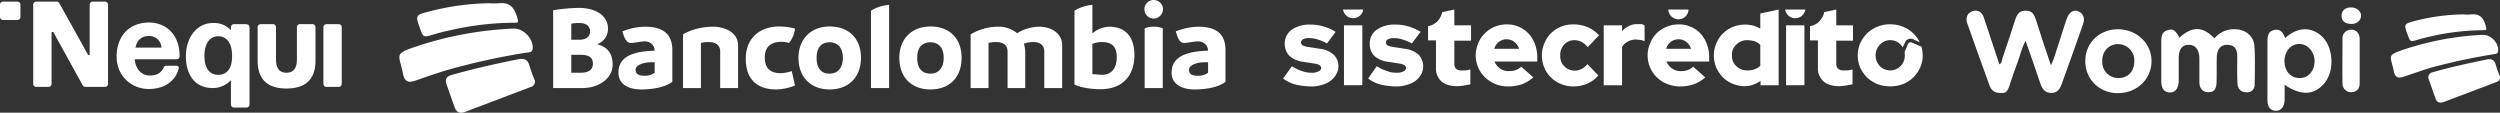
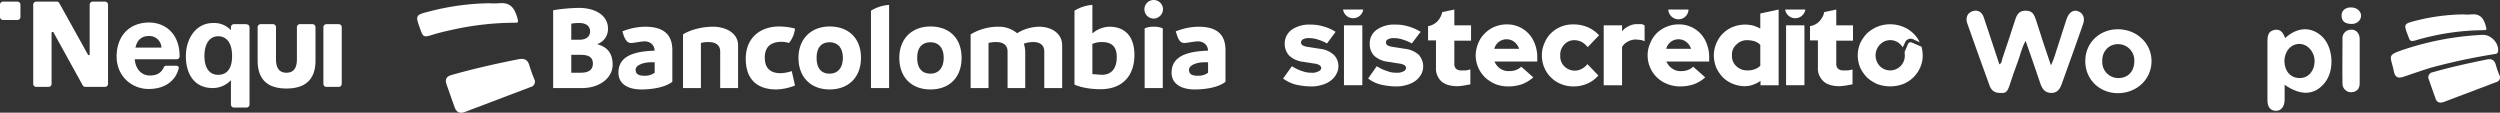
<svg xmlns="http://www.w3.org/2000/svg" id="Capa_1" data-name="Capa 1" viewBox="0 0 1076.1 48.5">
  <rect x="0" y="0" width="1076.1" height="48.5" fill="#333333" stroke="none" />
  <defs>
    <style>.cls-1{fill:none;}.cls-2{clip-path:url(#clip-path);}.cls-3{fill:#fff;}</style>
    <clipPath id="clip-path" transform="translate(-27.3 -36)">
      <rect class="cls-1" width="1129" height="107" />
    </clipPath>
  </defs>
  <g class="cls-2">
    <path class="cls-3" d="M899.2,53.6c-1.7,3-2.2,5.8-3.2,8.5s-2.6,7.1-3.7,10.6-2.1,3.4-4.4,3.3-3.6-1.3-4.3-3.4c-3.2-8.8-6.4-17.7-9.5-26.5-.9-2.5.1-4.6,2.3-5.3s4,.3,4.8,2.7c2.3,6.7,4.4,13.4,6.7,20.2,1.1-.5,1-1.6,1.3-2.5,1.9-5.5,3.7-11.1,5.5-16.6.7-2.3,1.7-4.1,4.7-4s3.5,1.9,4.3,4.1c2,6.3,4.1,12.7,6.4,19.4,1.5-2.9,2.1-5.8,3.1-8.6l3.6-11.2c1-2.9,2.8-4.2,4.9-3.5s3.3,2.9,2.2,5.7c-3,8.6-6.1,17.2-9.2,25.8-.8,2.2-2,3.8-4.6,3.7s-3.7-1.7-4.5-3.9C903.6,66.1,901.5,60.1,899.2,53.6Z" transform="translate(-27.3 -36)" />
-     <path class="cls-3" d="M965.4,52.2c5.6-5,10-4.9,15.1.3a10.9,10.9,0,0,1,9.2-3.9c4.4.2,7.7,3,8,7.3s.2,10.9.1,16.4a3.2,3.2,0,0,1-3.7,3.4c-2.4,0-3.6-1.7-3.7-3.8-.2-3.8-.1-7.6-.1-11.4s-1.4-5.1-4.2-5.2-4.5,1.8-4.6,5.3,0,7.2-.1,10.7-1.4,4.4-3.6,4.4-3.8-1.6-3.8-4.3,0-6.8,0-10.2-1.5-5.9-4.5-5.9-4.4,1.9-4.4,6v9.6c-.1,3.2-1.5,5-3.9,4.9s-3.6-1.8-3.6-4.9v-17c0-2.1.2-4.2,2.7-4.9S963.6,49,965.4,52.2Z" transform="translate(-27.3 -36)" />
    <path class="cls-3" d="M1010.7,72.5v6.6c-.1,2.9-1.6,4.7-3.9,4.6s-3.5-1.7-3.5-4.6V53.9c0-2.3.2-4.4,2.9-5s3.9,1.2,4.7,3.5c5.2-4.8,11.2-5.1,15.9-.7s5.6,14.4,1.2,19.9S1017.6,77.3,1010.7,72.5Zm-.1-10.1c.1,4.3,2.7,7.2,6.6,7.2s6.4-3.3,6.4-7.3-3-7.4-6.6-7.4S1010.6,58.1,1010.6,62.4Z" transform="translate(-27.3 -36)" />
    <path class="cls-3" d="M1096,51c3.5-.1,6.9,3.5,6.6,6.9-.1,1.5-1.4,1.3-2.3,1.5a259.9,259.9,0,0,0-26.5,5.7c-4,1.2-7.9,2.6-11.8,3.9-2.3.8-3.7.5-4.3-2.3-1.4-7.1-3.6-6.8,5.6-9.8A125.6,125.6,0,0,1,1096,51Z" transform="translate(-27.3 -36)" />
    <path class="cls-3" d="M924.9,62.4c-.1-7.8,6-13.8,14-13.8s14.5,5.9,14.5,13.7S947.1,76,939.1,76.1,924.9,70.2,924.9,62.4Zm21.1-.1a7,7,0,0,0-7-7.3c-4,0-6.9,3.1-6.8,7.3a6.9,6.9,0,0,0,6.9,7.3C943.3,69.6,946,66.7,946,62.3Z" transform="translate(-27.3 -36)" />
    <path class="cls-3" d="M1103.4,68.9a2.1,2.1,0,0,1-1.5,2.4l-22.7,8.6c-1.8.6-3,.2-3.6-1.6s-1.9-5.3-2.8-8a2.2,2.2,0,0,1,1.6-3.2c7.7-2.2,15.5-3.9,23.4-5.5,2-.4,3.2.2,3.8,2.3A32.5,32.5,0,0,0,1103.4,68.9Z" transform="translate(-27.3 -36)" />
    <path class="cls-3" d="M1087.6,42.2a19.3,19.3,0,0,0,3.4,0c3.2-.3,5,1,6,4.1s.7,2.6-1.6,2.7a105.1,105.1,0,0,0-20.2,2.3c-2.7.6-5.3,1.2-7.9,2s-2.7.2-3.4-1.7c-2-5.3-2.1-5.3,3.3-6.7A87.8,87.8,0,0,1,1087.6,42.2Z" transform="translate(-27.3 -36)" />
    <path class="cls-3" d="M1043,62.5v9.3c0,2.4-1.2,3.7-3.5,3.9a3.7,3.7,0,0,1-3.9-3.9c-.1-6.4,0-12.8,0-19.2a3.6,3.6,0,0,1,3.7-3.8c2.1-.2,3.7,1.6,3.7,4S1043,59.3,1043,62.5Z" transform="translate(-27.3 -36)" />
    <path class="cls-3" d="M1039.4,39.2c2.4,0,4.3,1.7,4.2,3.7s-2,3.6-4.5,3.4-3.8-1.1-3.9-3.5S1037.1,39.1,1039.4,39.2Z" transform="translate(-27.3 -36)" />
    <g id="Grupo_17947" data-name="Grupo 17947">
      <g id="Grupo_17930" data-name="Grupo 17930">
        <g id="Grupo_17925" data-name="Grupo 17925">
          <path id="Trazado_11152" data-name="Trazado 11152" class="cls-3" d="M660.5,53.5V46.9h-7.2V40.1l-5.2,1.1a8.1,8.1,0,0,1-1.1,2.7,7.2,7.2,0,0,1-4.7,3.3H642v6.2h3.4V64.9a7.7,7.7,0,0,0,2.3,6.1c1.6,1.4,3.9,2.1,7,2.1a24,24,0,0,0,2.8-.3l2.7-.5V65.9l-1.8.4h-1.7a3.7,3.7,0,0,1-2.7-.7,3.3,3.3,0,0,1-.7-2.4V53.5Z" transform="translate(-27.3 -36)" />
          <path id="Trazado_11153" data-name="Trazado 11153" class="cls-3" d="M579.6,69.8l3.8-5.3a17.8,17.8,0,0,0,4.4,2.1,10.7,10.7,0,0,0,3.9.7,5.4,5.4,0,0,0,3.1-.6,1.7,1.7,0,0,0,1.2-1.4,1.4,1.4,0,0,0-.7-1.2,4.3,4.3,0,0,0-2-.7l-5.1-.8a10.5,10.5,0,0,1-5.8-2.5,7.2,7.2,0,0,1-2.1-5.2,7.3,7.3,0,0,1,3-6.1,13.1,13.1,0,0,1,8.1-2.2,17.7,17.7,0,0,1,5.6.8,18.7,18.7,0,0,1,5.2,2.3l-3.7,5a20,20,0,0,0-4-1.7,12.6,12.6,0,0,0-3.8-.6,5.3,5.3,0,0,0-2.5.5,1.6,1.6,0,0,0-.9,1.4,1.5,1.5,0,0,0,.7,1.2,6.2,6.2,0,0,0,2.3.7l5.1.8a10.5,10.5,0,0,1,5.9,2.5,6.7,6.7,0,0,1,2.1,5,6.7,6.7,0,0,1-.9,3.4,8.1,8.1,0,0,1-2.4,2.8,10.6,10.6,0,0,1-3.7,1.8,14.3,14.3,0,0,1-4.6.7,30.8,30.8,0,0,1-6.8-.8A15.9,15.9,0,0,1,579.6,69.8Z" transform="translate(-27.3 -36)" />
          <path id="Trazado_11154" data-name="Trazado 11154" class="cls-3" d="M616.2,69.8l3.7-5.3a18.5,18.5,0,0,0,4.5,2.1,10.4,10.4,0,0,0,3.9.7,5.6,5.6,0,0,0,3.1-.6,1.6,1.6,0,0,0,1.1-1.4,1.3,1.3,0,0,0-.6-1.2,4.8,4.8,0,0,0-2-.7l-5.1-.8a10.8,10.8,0,0,1-5.9-2.5,7.1,7.1,0,0,1-2-5.2,7.1,7.1,0,0,1,3-6.1,12.9,12.9,0,0,1,8.1-2.2,17.7,17.7,0,0,1,5.6.8,20.1,20.1,0,0,1,5.2,2.3l-3.8,5a17.8,17.8,0,0,0-4-1.7,12.1,12.1,0,0,0-3.8-.6,4.9,4.9,0,0,0-2.4.5,1.5,1.5,0,0,0-.3,2.6,7.3,7.3,0,0,0,2.4.7l5.1.8a10.8,10.8,0,0,1,5.9,2.5,7.4,7.4,0,0,1,1.2,8.4,9.4,9.4,0,0,1-2.4,2.8,11.5,11.5,0,0,1-3.7,1.8,14.9,14.9,0,0,1-4.7.7,30.7,30.7,0,0,1-6.7-.8A15,15,0,0,1,616.2,69.8Z" transform="translate(-27.3 -36)" />
          <path id="Trazado_11155" data-name="Trazado 11155" class="cls-3" d="M687.3,69.3a15.9,15.9,0,0,1-5,3,18.5,18.5,0,0,1-5.8.9,15.2,15.2,0,0,1-5.5-1,15.7,15.7,0,0,1-4.4-2.8,13.9,13.9,0,0,1-3-4.3,13.5,13.5,0,0,1-1.1-5.2,14,14,0,0,1,1.1-5.3,11.9,11.9,0,0,1,2.8-4.2,12.6,12.6,0,0,1,4.3-2.9,13.9,13.9,0,0,1,5.3-1,12.6,12.6,0,0,1,9.3,4A12.9,12.9,0,0,1,688,55a15.4,15.4,0,0,1,1,5.6v1.9H670.6a7.1,7.1,0,0,0,2.4,3,6.3,6.3,0,0,0,3.9,1.1,7.9,7.9,0,0,0,3-.5,6.4,6.4,0,0,0,2.2-1.4ZM675.8,52.9a5.5,5.5,0,0,0-3.3,1.1,5.5,5.5,0,0,0-2,3h10.7a6.6,6.6,0,0,0-2-2.9,5.4,5.4,0,0,0-3.4-1.2Z" transform="translate(-27.3 -36)" />
          <g id="Grupo_17924" data-name="Grupo 17924">
            <path id="Trazado_11156" data-name="Trazado 11156" class="cls-3" d="M605.4,40.1a4.4,4.4,0,0,0,8.7,0Z" transform="translate(-27.3 -36)" />
            <rect id="Rectángulo_3668" data-name="Rectángulo 3668" class="cls-3" x="578.5" y="10.9" width="7.9" height="25.78" />
          </g>
        </g>
        <g id="Grupo_17928" data-name="Grupo 17928">
          <path id="Trazado_11157" data-name="Trazado 11157" class="cls-3" d="M824.9,53.5V46.9h-7.2V40.1l-5.2,1.1a6.4,6.4,0,0,1-1.1,2.7,7,7,0,0,1-4.7,3.3h-.3v6.2h3.4V64.9a7.5,7.5,0,0,0,2.4,6.1c1.5,1.4,3.9,2.1,7,2.1a24.8,24.8,0,0,0,2.7-.3l2.8-.5V65.9l-1.8.4h-1.8a3.5,3.5,0,0,1-2.6-.7,3,3,0,0,1-.8-2.4V53.5Z" transform="translate(-27.3 -36)" />
          <path id="Trazado_11158" data-name="Trazado 11158" class="cls-3" d="M705,66.4a6,6,0,0,0,3-.7,7.5,7.5,0,0,0,2.6-2.1l4.7,4.9a13,13,0,0,1-4.8,3.5,14.3,14.3,0,0,1-5.8,1.2,14,14,0,0,1-5.4-1A13.1,13.1,0,0,1,691,59.9a11.7,11.7,0,0,1,1.1-5.3,12.3,12.3,0,0,1,2.8-4.3,13.5,13.5,0,0,1,9.7-3.8,15.8,15.8,0,0,1,6.1,1.2,14.2,14.2,0,0,1,4.9,3.5l-4.9,5.1A8.5,8.5,0,0,0,708,54a7.1,7.1,0,0,0-3.2-.7,5.7,5.7,0,0,0-4.2,1.9,6.2,6.2,0,0,0-1.7,4.7,6,6,0,0,0,1.7,4.6A6.3,6.3,0,0,0,705,66.4Z" transform="translate(-27.3 -36)" />
          <path id="Trazado_11159" data-name="Trazado 11159" class="cls-3" d="M717.6,72.7V46.9h7.9v2.6a7.6,7.6,0,0,1,3-2.3,7.3,7.3,0,0,1,3.8-.8h1.8l1.1.5v6.9a4.9,4.9,0,0,0-1.7-.6l-2-.2a7.3,7.3,0,0,0-3.5.9,6.1,6.1,0,0,0-2.5,2.3V72.7Z" transform="translate(-27.3 -36)" />
          <g id="Grupo_17926" data-name="Grupo 17926">
            <path id="Trazado_11160" data-name="Trazado 11160" class="cls-3" d="M745.4,40.1a4.4,4.4,0,0,0,4.6,4.2,4.3,4.3,0,0,0,4.1-4.2Z" transform="translate(-27.3 -36)" />
            <path id="Trazado_11161" data-name="Trazado 11161" class="cls-3" d="M761.3,69.3a14.8,14.8,0,0,1-5,3,18.4,18.4,0,0,1-5.7.9,14.5,14.5,0,0,1-5.5-1,13.1,13.1,0,0,1-7.5-7.1,13.1,13.1,0,0,1,0-10.5,13.3,13.3,0,0,1,2.8-4.3,13.6,13.6,0,0,1,9.6-3.8,12.6,12.6,0,0,1,9.3,4A12.9,12.9,0,0,1,762,55a15.4,15.4,0,0,1,1,5.6v1.9H744.6a6.7,6.7,0,0,0,2.5,3,6,6,0,0,0,3.9,1.1,7.7,7.7,0,0,0,2.9-.5,6.4,6.4,0,0,0,2.2-1.4ZM749.8,52.9a5.5,5.5,0,0,0-3.3,1.1,5.5,5.5,0,0,0-2,3h10.7a5.9,5.9,0,0,0-2-2.9,5.4,5.4,0,0,0-3.4-1.2Z" transform="translate(-27.3 -36)" />
          </g>
          <path id="Trazado_11162" data-name="Trazado 11162" class="cls-3" d="M785.1,72.7V70.8a12.9,12.9,0,0,1-3.3,1.7,10.9,10.9,0,0,1-3.6.6A13.5,13.5,0,0,1,773,72a12.9,12.9,0,0,1-4.2-2.8A15.4,15.4,0,0,1,766,65a15,15,0,0,1-1-5.2,13.5,13.5,0,0,1,1.1-5.2,12.8,12.8,0,0,1,7.1-7,14.3,14.3,0,0,1,8.7-.6,16.9,16.9,0,0,1,3.1,1.3V41.8l7.9-1.7V72.7ZM772.8,59.8a5.9,5.9,0,0,0,1.9,4.7,6.7,6.7,0,0,0,4.8,1.8,8.1,8.1,0,0,0,3.1-.5,6.1,6.1,0,0,0,2.4-1.5v-9a6.1,6.1,0,0,0-2.4-1.5,10.6,10.6,0,0,0-3.1-.5,6.3,6.3,0,0,0-4.8,1.9,5.7,5.7,0,0,0-1.9,4.6Z" transform="translate(-27.3 -36)" />
          <g id="Grupo_17927" data-name="Grupo 17927">
            <path id="Trazado_11163" data-name="Trazado 11163" class="cls-3" d="M795.7,40.1a4.4,4.4,0,0,0,8.7,0Z" transform="translate(-27.3 -36)" />
            <rect id="Rectángulo_3669" data-name="Rectángulo 3669" class="cls-3" x="768.8" y="10.9" width="7.9" height="25.78" />
          </g>
          <path id="Trazado_11164" data-name="Trazado 11164" class="cls-3" d="M850.2,54.3a1.2,1.2,0,0,0-1.6.6h0l-1.5,3.5a7.6,7.6,0,0,1,.1,1.5,6.3,6.3,0,0,1-10.5,4.8l-.2-.2a6.7,6.7,0,0,1,0-9.3,6.1,6.1,0,0,1,8.7-.2l.2.2a4.7,4.7,0,0,1,.9,1.2l1-2.1a2.6,2.6,0,0,1,3.5-1.4h0l2.8,1.3a12.1,12.1,0,0,0-2.8-3.9,13.3,13.3,0,0,0-4.4-2.8,14.9,14.9,0,0,0-11,0,15.7,15.7,0,0,0-4.4,2.8,15.9,15.9,0,0,0-3,4.3,13.7,13.7,0,0,0,0,10.5,15.9,15.9,0,0,0,3,4.3,15.7,15.7,0,0,0,4.4,2.8,16,16,0,0,0,11,0,13.3,13.3,0,0,0,4.4-2.8,13.9,13.9,0,0,0,3-4.3,12,12,0,0,0,1.1-5.3,15.7,15.7,0,0,0-.5-3.7Z" transform="translate(-27.3 -36)" />
        </g>
      </g>
    </g>
    <g id="layer1">
      <path id="path2" class="cls-3" d="M523.9,36a4,4,0,0,0,0,8,4.1,4.1,0,0,0,4-4A4,4,0,0,0,523.9,36ZM410,38.1a17.1,17.1,0,0,0-7.8,2.5V73.9H410Zm87.5,0a17.1,17.1,0,0,0-7.7,2.5V72.4c2.5,1.2,6.8,2,11.2,2,9.1,0,14.6-5.4,14.6-14.8,0-6.8-3.1-12.1-10.8-12.1a11.7,11.7,0,0,0-7.3,2.9Zm-221,1.3a74.9,74.9,0,0,0-11.1,1V73.9H278c6.9,0,13-4,13-10.1,0-4.6-2-7.5-6.7-8.8a6.8,6.8,0,0,0,4.7-6.7C289,42.6,283.5,39.4,276.5,39.4Zm0,6.5c3.3,0,4.8,1.5,4.8,3.6s-1.5,3.6-4.6,3.6h-3.5V46.2A18.4,18.4,0,0,1,276.5,45.9Zm86.2,1.5c-8.1,0-14.4,4.8-14.4,13.9s5.2,13.2,13.1,13.2a23.1,23.1,0,0,0,8.1-1.7l-1.4-6.2a15.9,15.9,0,0,1-4.8.9c-4.8,0-6.8-2.5-6.8-6.7s2.1-6.8,7.3-6.8a11.2,11.2,0,0,1,3.1.5,11.5,11.5,0,0,0,2.6-6.2A27.1,27.1,0,0,0,362.7,47.4Zm21.7,0c-7.8,0-13.4,5.2-13.4,13.5s5.3,13.6,13.4,13.6,13.5-5.2,13.5-13.6S392.6,47.4,384.4,47.4Zm43.4,0c-7.9,0-13.4,5.2-13.4,13.5s5.2,13.6,13.4,13.6,13.4-5.2,13.4-13.6S436,47.4,427.8,47.4Zm-93.7.1c-4.3,0-9.5,1.2-12.8,3.3V73.9H329V54.5a11.5,11.5,0,0,1,3.3-.4c3.2,0,5,1.4,5,4.1V73.9H345V55.5c0-5.1-5-8-10.9-8Zm123,0a23,23,0,0,0-12,3.3V73.9h7.7V54.5a11.9,11.9,0,0,1,3.3-.4c3.1,0,4.9,1.4,4.9,4.1V73.9h7.6V58.6a11.6,11.6,0,0,0-.6-3.8,11.9,11.9,0,0,1,4-.7c3.1,0,4.8,1.4,4.8,4.1V73.9h7.7V55.5c0-5-4.4-8-10-8a18.7,18.7,0,0,0-9.4,2.8,12.1,12.1,0,0,0-8-2.8Zm66.8,0a9.4,9.4,0,0,0-3.9.7V73.9h7.8V48.2a9.4,9.4,0,0,0-3.9-.7Zm-219,0a27.1,27.1,0,0,0-9.7,2l.6,1.9c.9,2.3,1.8,3.1,3.1,3.1s4.4-.7,5.9-.7,4.1.8,4.3,4c-8.5.3-15.6,2.1-15.6,9.5,0,5,4.4,7.2,9.8,7.2s10.6-1.1,13.4-3.3V57.6c0-7.3-4.4-10.1-11.8-10.1Zm238.2,0a27.1,27.1,0,0,0-9.7,2l.6,1.9c.8,2.3,1.8,3.1,3,3.1s4.5-.7,6-.7,4.1.8,4.3,4c-8.5.3-15.7,2.1-15.7,9.5,0,5,4.5,7.2,9.9,7.2s10.6-1.1,13.3-3.3V57.6c0-7.3-4.3-10.1-11.7-10.1Zm-41.5,6.6c3.9,0,6.4,1.7,6.4,6.4s-2,7.7-6.5,7.7l-4-.3v-13A10.3,10.3,0,0,1,501.6,54.1Zm-117.2.1c3.6,0,5.7,2.5,5.7,6.7s-2.1,6.8-5.7,6.8-5.6-2.3-5.6-6.8S380.9,54.2,384.4,54.2Zm43.4,0c3.6,0,5.7,2.5,5.7,6.7s-2.1,6.8-5.7,6.8-5.7-2.3-5.7-6.8S424.3,54.2,427.8,54.2ZM273.2,59.6h4.1c3.5,0,5.2,1.1,5.2,3.8s-1.9,3.9-5.2,3.9h-4.1Zm34.4,3.2h1.5v4.5a7,7,0,0,1-4.4,1.3c-2.5,0-3.8-.7-3.8-2.6S304.1,62.8,307.6,62.8Zm238.2,0h1.5v4.5a7,7,0,0,1-4.4,1.3c-2.6,0-3.8-.7-3.8-2.6S542.3,62.8,545.8,62.8Z" transform="translate(-27.3 -36)" />
    </g>
-     <path class="cls-3" d="M248.4,48.3c4.2-.1,8.5,4.3,8.2,8.6-.2,1.9-1.8,1.6-3,1.8a288.3,288.3,0,0,0-32.9,7.2c-4.9,1.4-9.7,3.1-14.6,4.8-2.9,1-4.6.6-5.3-2.8-1.7-8.9-4.5-8.6,6.9-12.3A152.1,152.1,0,0,1,248.4,48.3Z" transform="translate(-27.3 -36)" />
    <path class="cls-3" d="M257.5,70.6a2.4,2.4,0,0,1-1.9,2.9L227.4,84.2c-2.1.8-3.6.2-4.4-2l-3.5-9.9c-.7-2.1-.1-3.4,2.1-4,9.5-2.7,19.2-4.9,28.9-6.8,2.5-.5,4,.2,4.7,2.8A64.8,64.8,0,0,0,257.5,70.6Z" transform="translate(-27.3 -36)" />
    <path class="cls-3" d="M237.9,37.4a29.4,29.4,0,0,0,4.2,0c4-.4,6.2,1.2,7.5,5.1s.8,3.2-2,3.3a124.6,124.6,0,0,0-25.1,2.9c-3.3.7-6.6,1.5-9.8,2.5s-3.4.2-4.3-2.1c-2.4-6.6-2.6-6.6,4.2-8.3A107.8,107.8,0,0,1,237.9,37.4Z" transform="translate(-27.3 -36)" />
    <path class="cls-3" d="M34.8,36.7H28.6A1.3,1.3,0,0,0,27.3,38v5.3a1.3,1.3,0,0,0,1.3,1.3h6.2a1.3,1.3,0,0,0,1.3-1.3V38A1.3,1.3,0,0,0,34.8,36.7Z" transform="translate(-27.3 -36)" />
    <path class="cls-3" d="M72.6,36.7H67.2A1.3,1.3,0,0,0,65.9,38V59.4a.4.4,0,0,1-.7.2L52.8,37.3a1.1,1.1,0,0,0-1-.6H42.9A1.3,1.3,0,0,0,41.6,38V72.1a1.3,1.3,0,0,0,1.3,1.3h5.3a1.3,1.3,0,0,0,1.3-1.3v-22c0-.4.6-.5.8-.2L63,72.9a1.4,1.4,0,0,0,1,.5h8.5a1.3,1.3,0,0,0,1.3-1.3V38a1.3,1.3,0,0,0-1.3-1.3Z" transform="translate(-27.3 -36)" />
    <path class="cls-3" d="M104.6,60.1c0-9.6-6.2-14.4-13.1-14.4-8.9,0-14,6.2-14,14.6s6.4,14,13.8,14,11.7-3.9,12.9-8.8c.2-.7-.2-1.2-1.2-1.2H98.9a1.1,1.1,0,0,0-1.1.7c-1.1,2.3-2.8,3.5-6,3.5s-6.1-2.3-6.5-7h18A1.2,1.2,0,0,0,104.6,60.1Zm-19-3.6c.8-3.5,2.8-5,5.8-5a5.2,5.2,0,0,1,5.4,5Z" transform="translate(-27.3 -36)" />
    <path class="cls-3" d="M173.1,46.4h-5.3a1.3,1.3,0,0,0-1.3,1.3V72.1a1.3,1.3,0,0,0,1.3,1.3h5.3a1.3,1.3,0,0,0,1.3-1.3V47.7A1.3,1.3,0,0,0,173.1,46.4Z" transform="translate(-27.3 -36)" />
    <path class="cls-3" d="M133.4,46.4H128a1.3,1.3,0,0,0-1.3,1.3V49a9.9,9.9,0,0,0-7.6-3.1c-7.7,0-11.8,7-11.8,14.3s3.4,13.7,11.6,13.7a10.7,10.7,0,0,0,7.8-3.4V81a1.3,1.3,0,0,0,1.3,1.3h5.4a1.3,1.3,0,0,0,1.3-1.3V47.7a1.2,1.2,0,0,0-1.3-1.2ZM121.2,68.2c-3.5,0-5.9-2.6-5.9-8.1s2.4-8.5,5.9-8.5,6,2.7,6,8.5S124.7,68.2,121.2,68.2Z" transform="translate(-27.3 -36)" />
    <path class="cls-3" d="M161.8,46.4h-5.4a1.3,1.3,0,0,0-1.3,1.3V61.5c0,4.5-2,5.8-4.5,5.8s-4.5-1.3-4.5-5.8V47.7a1.3,1.3,0,0,0-1.3-1.3h-5.3a1.3,1.3,0,0,0-1.3,1.3V62.1c0,8.5,4.7,12,12.4,12s12.5-3.5,12.5-12V47.7a1.3,1.3,0,0,0-1.3-1.3Z" transform="translate(-27.3 -36)" />
  </g>
</svg>